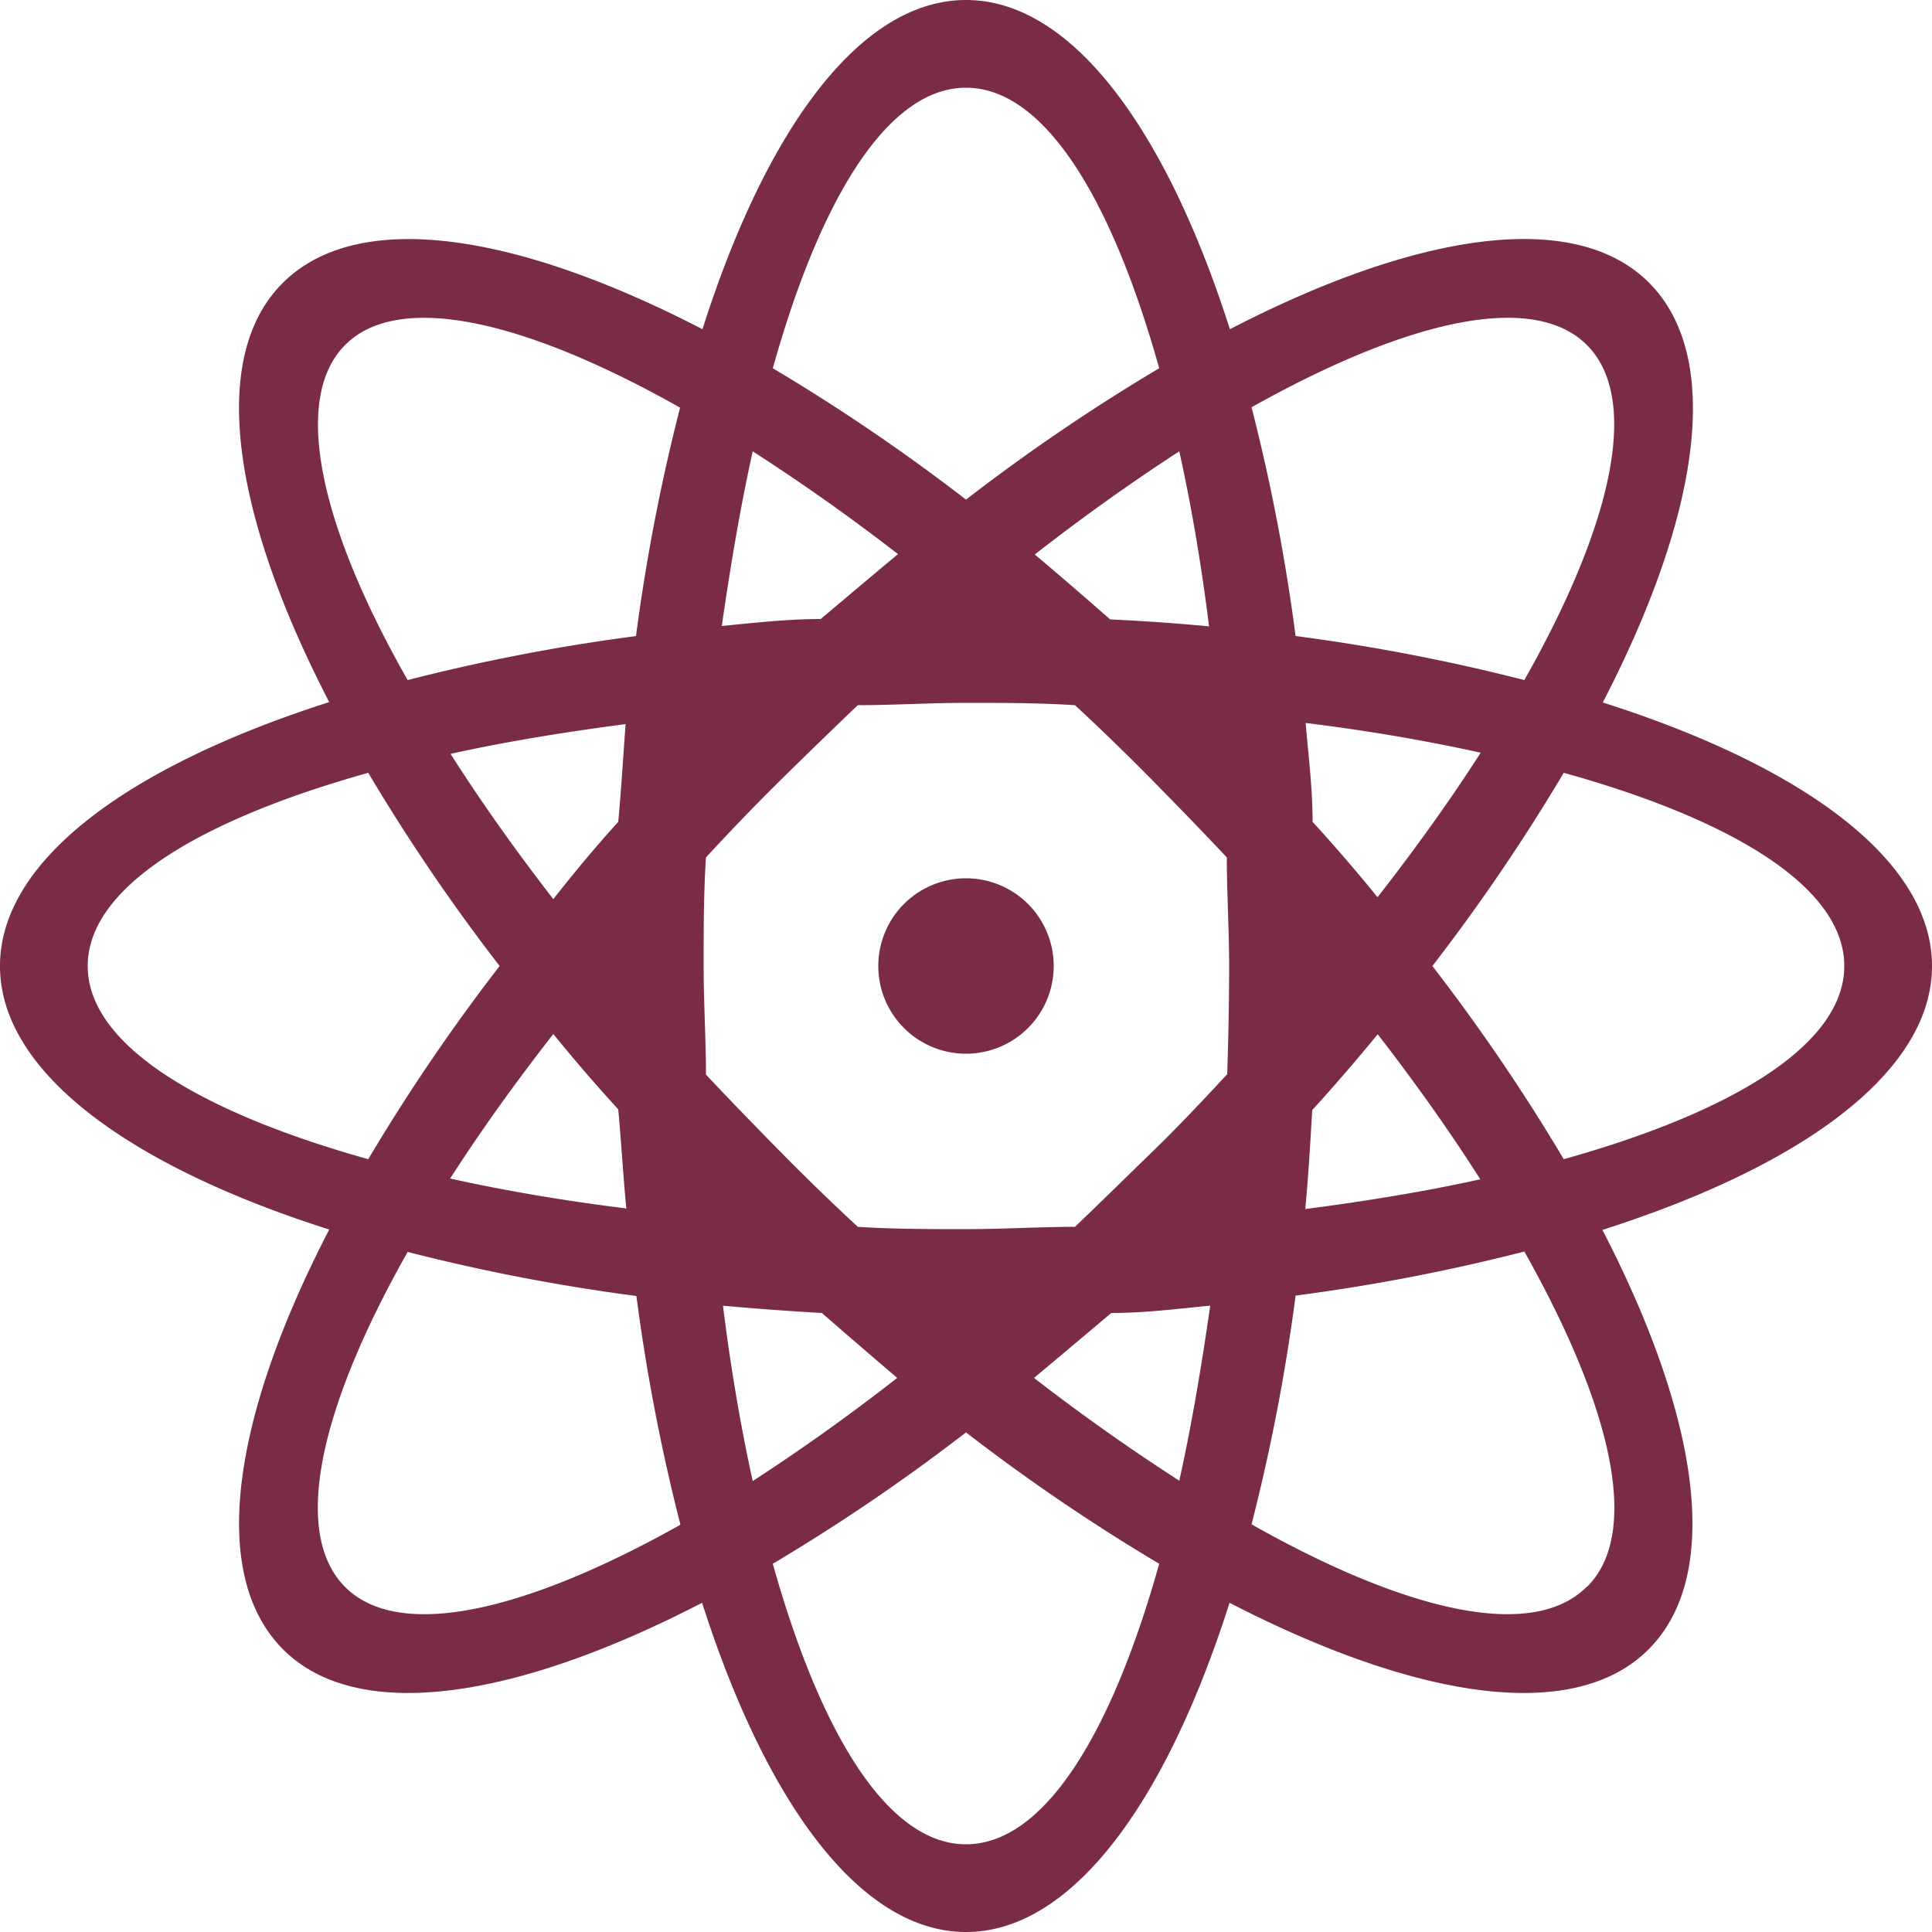
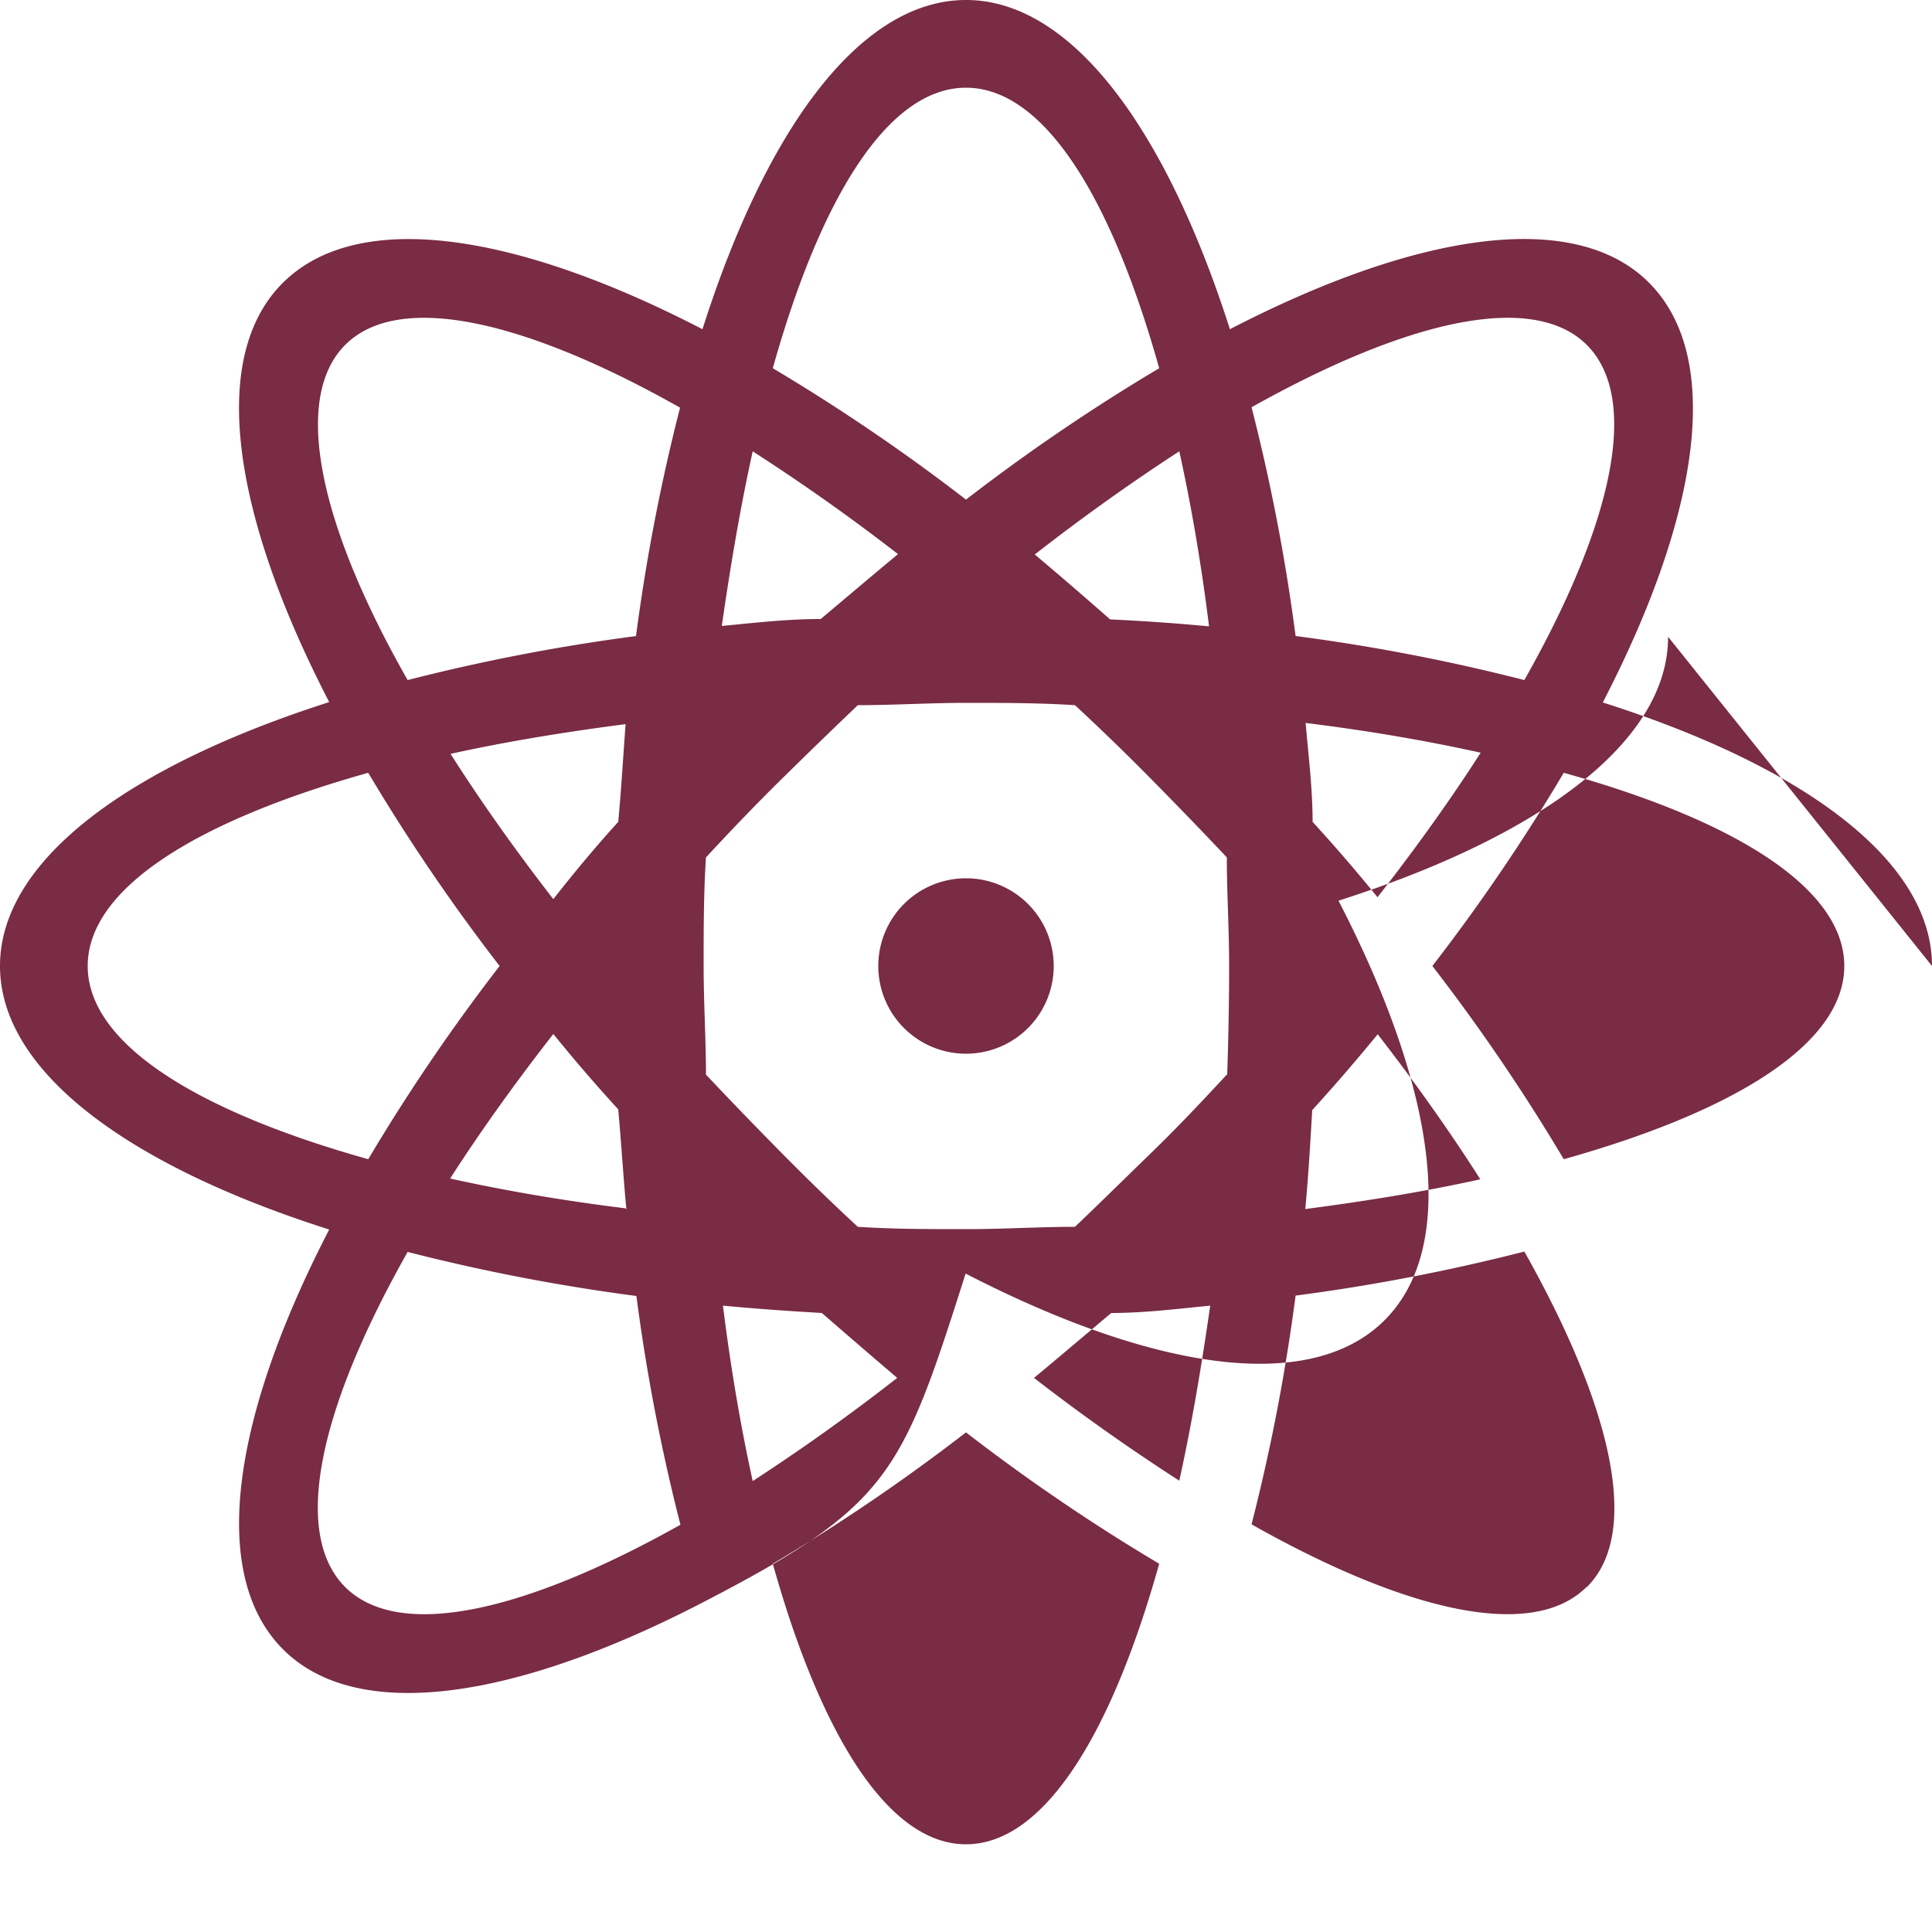
<svg xmlns="http://www.w3.org/2000/svg" viewBox="0 0 50 50">
-   <path d="m50 25c0-2.72-3.3-5.16-8.52-6.82 2.52-4.87 3.12-8.93 1.2-10.86s-6-1.31-10.85 1.2c-1.67-5.22-4.11-8.52-6.83-8.52s-5.16 3.3-6.82 8.52c-4.87-2.52-8.93-3.12-10.86-1.2s-1.31 6 1.2 10.85c-5.22 1.67-8.52 4.11-8.52 6.83s3.3 5.16 8.52 6.82c-2.52 4.87-3.12 8.93-1.2 10.86s6 1.31 10.85-1.2c1.67 5.22 4.11 8.52 6.83 8.52s5.16-3.3 6.82-8.52c4.87 2.51 8.93 3.13 10.85 1.2s1.31-6-1.2-10.85c5.23-1.67 8.53-4.11 8.53-6.83zm-47.73 0c0-2 2.8-3.75 7.26-5a50 50 0 0 0 3.4 5 50 50 0 0 0 -3.4 5c-4.46-1.25-7.26-3-7.26-5zm13.73-3.73c-.59.65-1.14 1.31-1.68 2-1-1.29-1.89-2.55-2.66-3.76 1.4-.31 2.92-.56 4.53-.77-.06.81-.11 1.67-.19 2.53zm.18 10c-1.62-.2-3.13-.46-4.53-.77.77-1.2 1.67-2.46 2.67-3.74q.81 1 1.68 1.95c.08.88.13 1.74.21 2.58zm-7.25 9.8c-1.39-1.4-.66-4.64 1.62-8.67a50 50 0 0 0 5.92 1.14 49.91 49.91 0 0 0 1.14 5.92c-4.05 2.27-7.29 3-8.68 1.61zm7.54-24.61a50 50 0 0 0 -5.92 1.14c-2.28-4-3-7.28-1.62-8.67s4.63-.66 8.67 1.62a50 50 0 0 0 -1.14 5.91zm14.82-.25c-.84-.08-1.7-.14-2.56-.18q-1-.88-1.95-1.68c1.28-1 2.54-1.89 3.74-2.67.31 1.4.57 2.92.77 4.53zm-6.29-13.94c2 0 3.75 2.8 5 7.26a50 50 0 0 0 -5 3.4 50.18 50.18 0 0 0 -5-3.4c1.25-4.46 3-7.26 5-7.26zm-5.52 9.41c1.21.78 2.47 1.66 3.76 2.66-.65.54-1.31 1.1-2 1.68-.87 0-1.73.1-2.56.18.23-1.6.49-3.12.8-4.52zm-.77 22.11c.84.08 1.7.14 2.56.19q1 .87 1.95 1.68c-1.28 1-2.54 1.89-3.74 2.67-.31-1.41-.57-2.93-.77-4.54zm6.29 13.94c-2 0-3.75-2.8-5-7.26a50 50 0 0 0 5-3.4 50.06 50.06 0 0 0 5 3.4c-1.25 4.46-3 7.26-5 7.26zm5.52-9.41c-1.21-.78-2.47-1.66-3.76-2.66.65-.54 1.31-1.1 2-1.68.87 0 1.73-.11 2.56-.19-.23 1.61-.49 3.13-.8 4.53zm1.23-10.51c-.62.67-1.26 1.35-1.93 2s-1.34 1.31-2 1.94c-.92 0-1.85.06-2.81.06s-1.88 0-2.81-.06c-.67-.62-1.34-1.27-2-1.94s-1.31-1.34-1.93-2c0-.92-.06-1.85-.06-2.81s0-1.88.06-2.81c.62-.67 1.26-1.34 1.93-2s1.34-1.31 2-1.94c.92 0 1.85-.06 2.81-.06s1.88 0 2.81.06c.67.62 1.34 1.27 2 1.94s1.31 1.34 1.93 2c0 .92.06 1.85.06 2.81s-.02 1.88-.05 2.81zm9.32-18.88c1.39 1.4.66 4.64-1.62 8.67a50 50 0 0 0 -5.92-1.14 49.9 49.9 0 0 0 -1.14-5.92c4.05-2.27 7.29-3 8.68-1.61zm-5.42 14.29q-.81-1-1.68-1.95c0-.87-.11-1.73-.18-2.56 1.62.2 3.13.46 4.53.77-.77 1.2-1.67 2.46-2.67 3.74zm0 3.54c1 1.29 1.89 2.55 2.66 3.76-1.4.31-2.92.56-4.53.77.08-.84.13-1.7.18-2.56.6-.66 1.16-1.31 1.7-1.97zm5.41 14.31c-1.39 1.39-4.63.66-8.67-1.62a49.9 49.9 0 0 0 1.14-5.92 50 50 0 0 0 5.92-1.14c2.28 4.05 3.02 7.29 1.62 8.68zm-.59-11.07a50 50 0 0 0 -3.4-5 49.8 49.8 0 0 0 3.4-5c4.46 1.24 7.26 3 7.26 5s-2.8 3.75-7.26 5zm-15.47-7.27a2.27 2.27 0 1 0 2.27 2.27 2.27 2.27 0 0 0 -2.27-2.27z" fill="#792c43" />
+   <path d="m50 25c0-2.72-3.3-5.16-8.52-6.82 2.52-4.87 3.12-8.93 1.2-10.86s-6-1.31-10.85 1.2c-1.67-5.22-4.11-8.52-6.83-8.52s-5.16 3.3-6.82 8.52c-4.87-2.52-8.93-3.12-10.86-1.2s-1.31 6 1.2 10.85c-5.22 1.67-8.52 4.11-8.52 6.83s3.3 5.16 8.52 6.82c-2.52 4.87-3.12 8.93-1.2 10.86s6 1.31 10.85-1.2s5.16-3.3 6.82-8.52c4.87 2.51 8.93 3.13 10.85 1.2s1.31-6-1.2-10.85c5.23-1.67 8.53-4.11 8.53-6.83zm-47.73 0c0-2 2.8-3.75 7.26-5a50 50 0 0 0 3.4 5 50 50 0 0 0 -3.4 5c-4.46-1.25-7.26-3-7.26-5zm13.73-3.73c-.59.65-1.14 1.31-1.68 2-1-1.29-1.89-2.55-2.66-3.76 1.4-.31 2.92-.56 4.53-.77-.06.81-.11 1.67-.19 2.53zm.18 10c-1.62-.2-3.13-.46-4.53-.77.77-1.2 1.67-2.46 2.67-3.74q.81 1 1.68 1.95c.08.88.13 1.74.21 2.58zm-7.25 9.8c-1.39-1.4-.66-4.64 1.62-8.67a50 50 0 0 0 5.92 1.14 49.91 49.91 0 0 0 1.14 5.92c-4.05 2.27-7.29 3-8.68 1.61zm7.54-24.61a50 50 0 0 0 -5.92 1.14c-2.28-4-3-7.28-1.62-8.67s4.63-.66 8.67 1.62a50 50 0 0 0 -1.14 5.91zm14.82-.25c-.84-.08-1.7-.14-2.56-.18q-1-.88-1.95-1.68c1.28-1 2.54-1.89 3.74-2.67.31 1.4.57 2.92.77 4.53zm-6.29-13.94c2 0 3.75 2.8 5 7.26a50 50 0 0 0 -5 3.4 50.18 50.18 0 0 0 -5-3.4c1.25-4.46 3-7.26 5-7.26zm-5.52 9.41c1.21.78 2.47 1.66 3.76 2.66-.65.54-1.31 1.1-2 1.68-.87 0-1.73.1-2.56.18.23-1.6.49-3.12.8-4.52zm-.77 22.11c.84.08 1.7.14 2.56.19q1 .87 1.95 1.68c-1.28 1-2.54 1.89-3.74 2.67-.31-1.41-.57-2.93-.77-4.54zm6.29 13.94c-2 0-3.75-2.8-5-7.26a50 50 0 0 0 5-3.4 50.06 50.06 0 0 0 5 3.4c-1.25 4.46-3 7.26-5 7.26zm5.52-9.41c-1.21-.78-2.47-1.66-3.76-2.66.65-.54 1.31-1.1 2-1.68.87 0 1.73-.11 2.56-.19-.23 1.61-.49 3.13-.8 4.53zm1.23-10.51c-.62.67-1.26 1.35-1.93 2s-1.34 1.31-2 1.94c-.92 0-1.85.06-2.81.06s-1.88 0-2.81-.06c-.67-.62-1.34-1.27-2-1.94s-1.31-1.34-1.93-2c0-.92-.06-1.85-.06-2.81s0-1.88.06-2.81c.62-.67 1.26-1.34 1.93-2s1.34-1.31 2-1.94c.92 0 1.85-.06 2.81-.06s1.88 0 2.81.06c.67.62 1.34 1.27 2 1.94s1.31 1.34 1.93 2c0 .92.06 1.85.06 2.81s-.02 1.88-.05 2.81zm9.32-18.88c1.39 1.4.66 4.64-1.62 8.67a50 50 0 0 0 -5.92-1.14 49.9 49.9 0 0 0 -1.14-5.92c4.05-2.27 7.29-3 8.68-1.61zm-5.42 14.29q-.81-1-1.68-1.95c0-.87-.11-1.73-.18-2.56 1.62.2 3.13.46 4.53.77-.77 1.2-1.67 2.46-2.67 3.74zm0 3.54c1 1.29 1.89 2.55 2.66 3.76-1.4.31-2.92.56-4.53.77.08-.84.13-1.7.18-2.56.6-.66 1.16-1.31 1.7-1.97zm5.41 14.31c-1.39 1.39-4.63.66-8.67-1.62a49.9 49.9 0 0 0 1.14-5.92 50 50 0 0 0 5.92-1.14c2.28 4.05 3.02 7.29 1.62 8.68zm-.59-11.07a50 50 0 0 0 -3.4-5 49.8 49.8 0 0 0 3.4-5c4.46 1.24 7.26 3 7.26 5s-2.8 3.75-7.26 5zm-15.47-7.27a2.27 2.27 0 1 0 2.27 2.27 2.27 2.27 0 0 0 -2.27-2.27z" fill="#792c43" />
</svg>